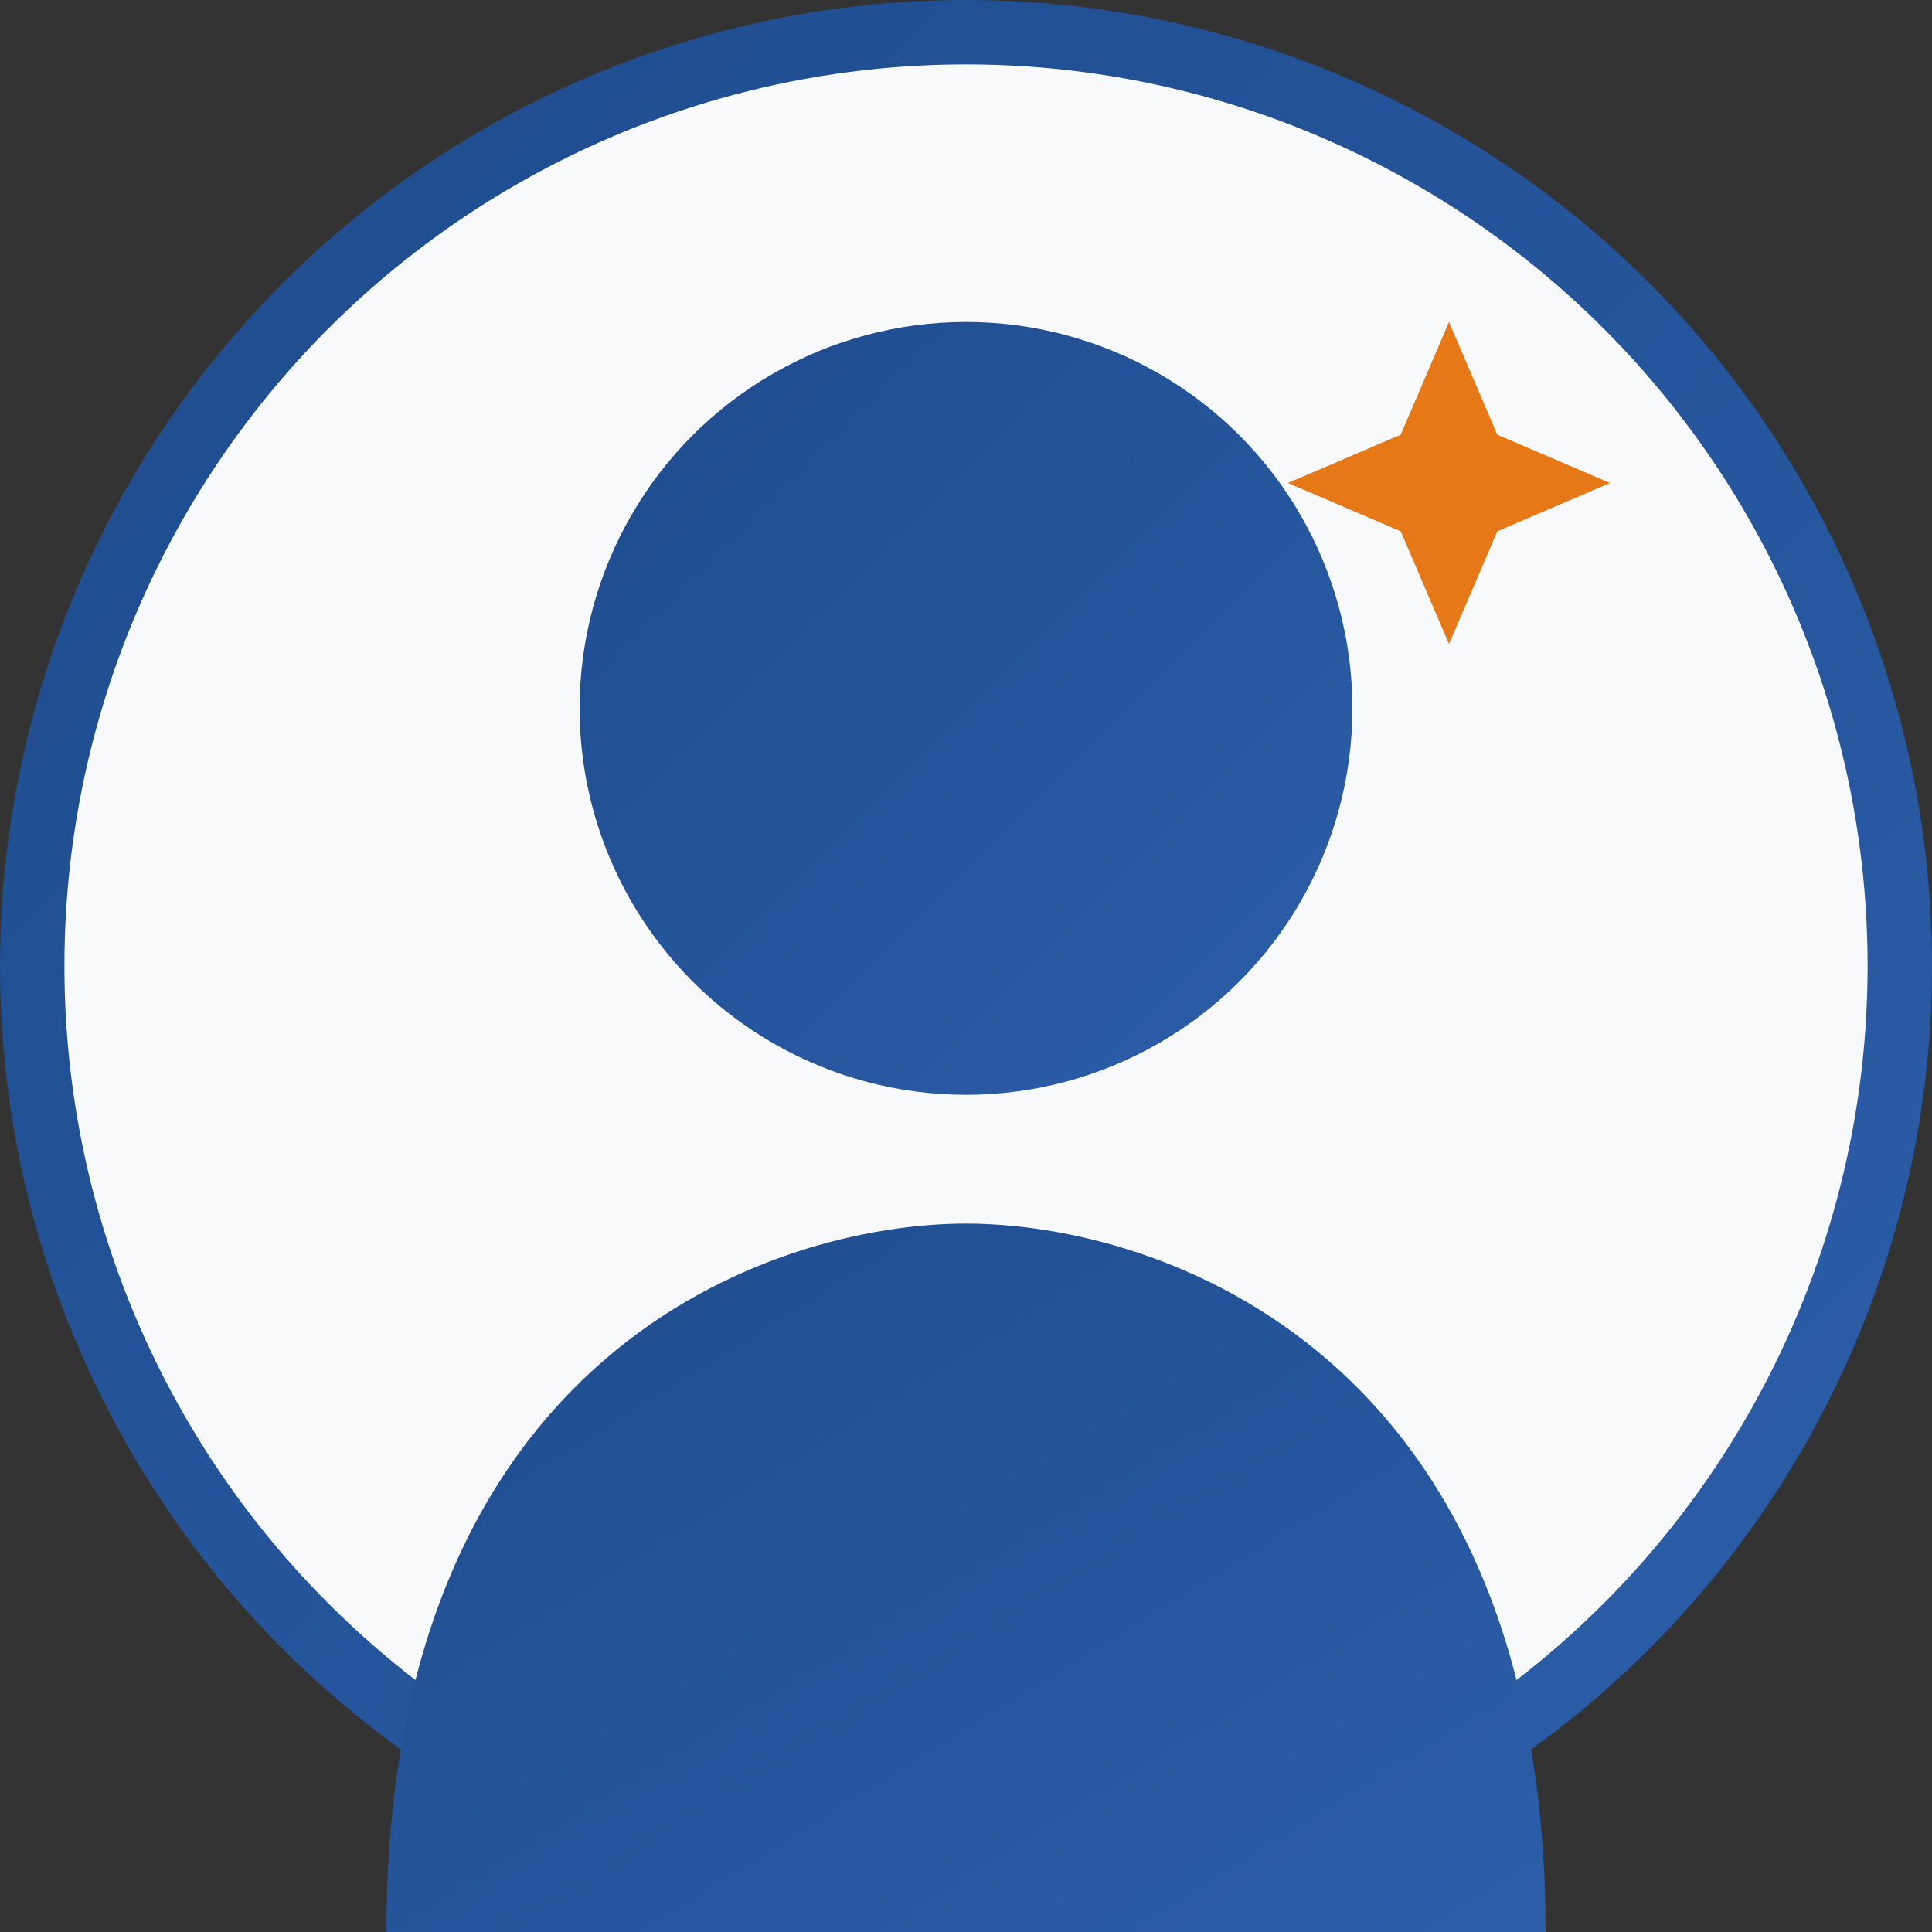
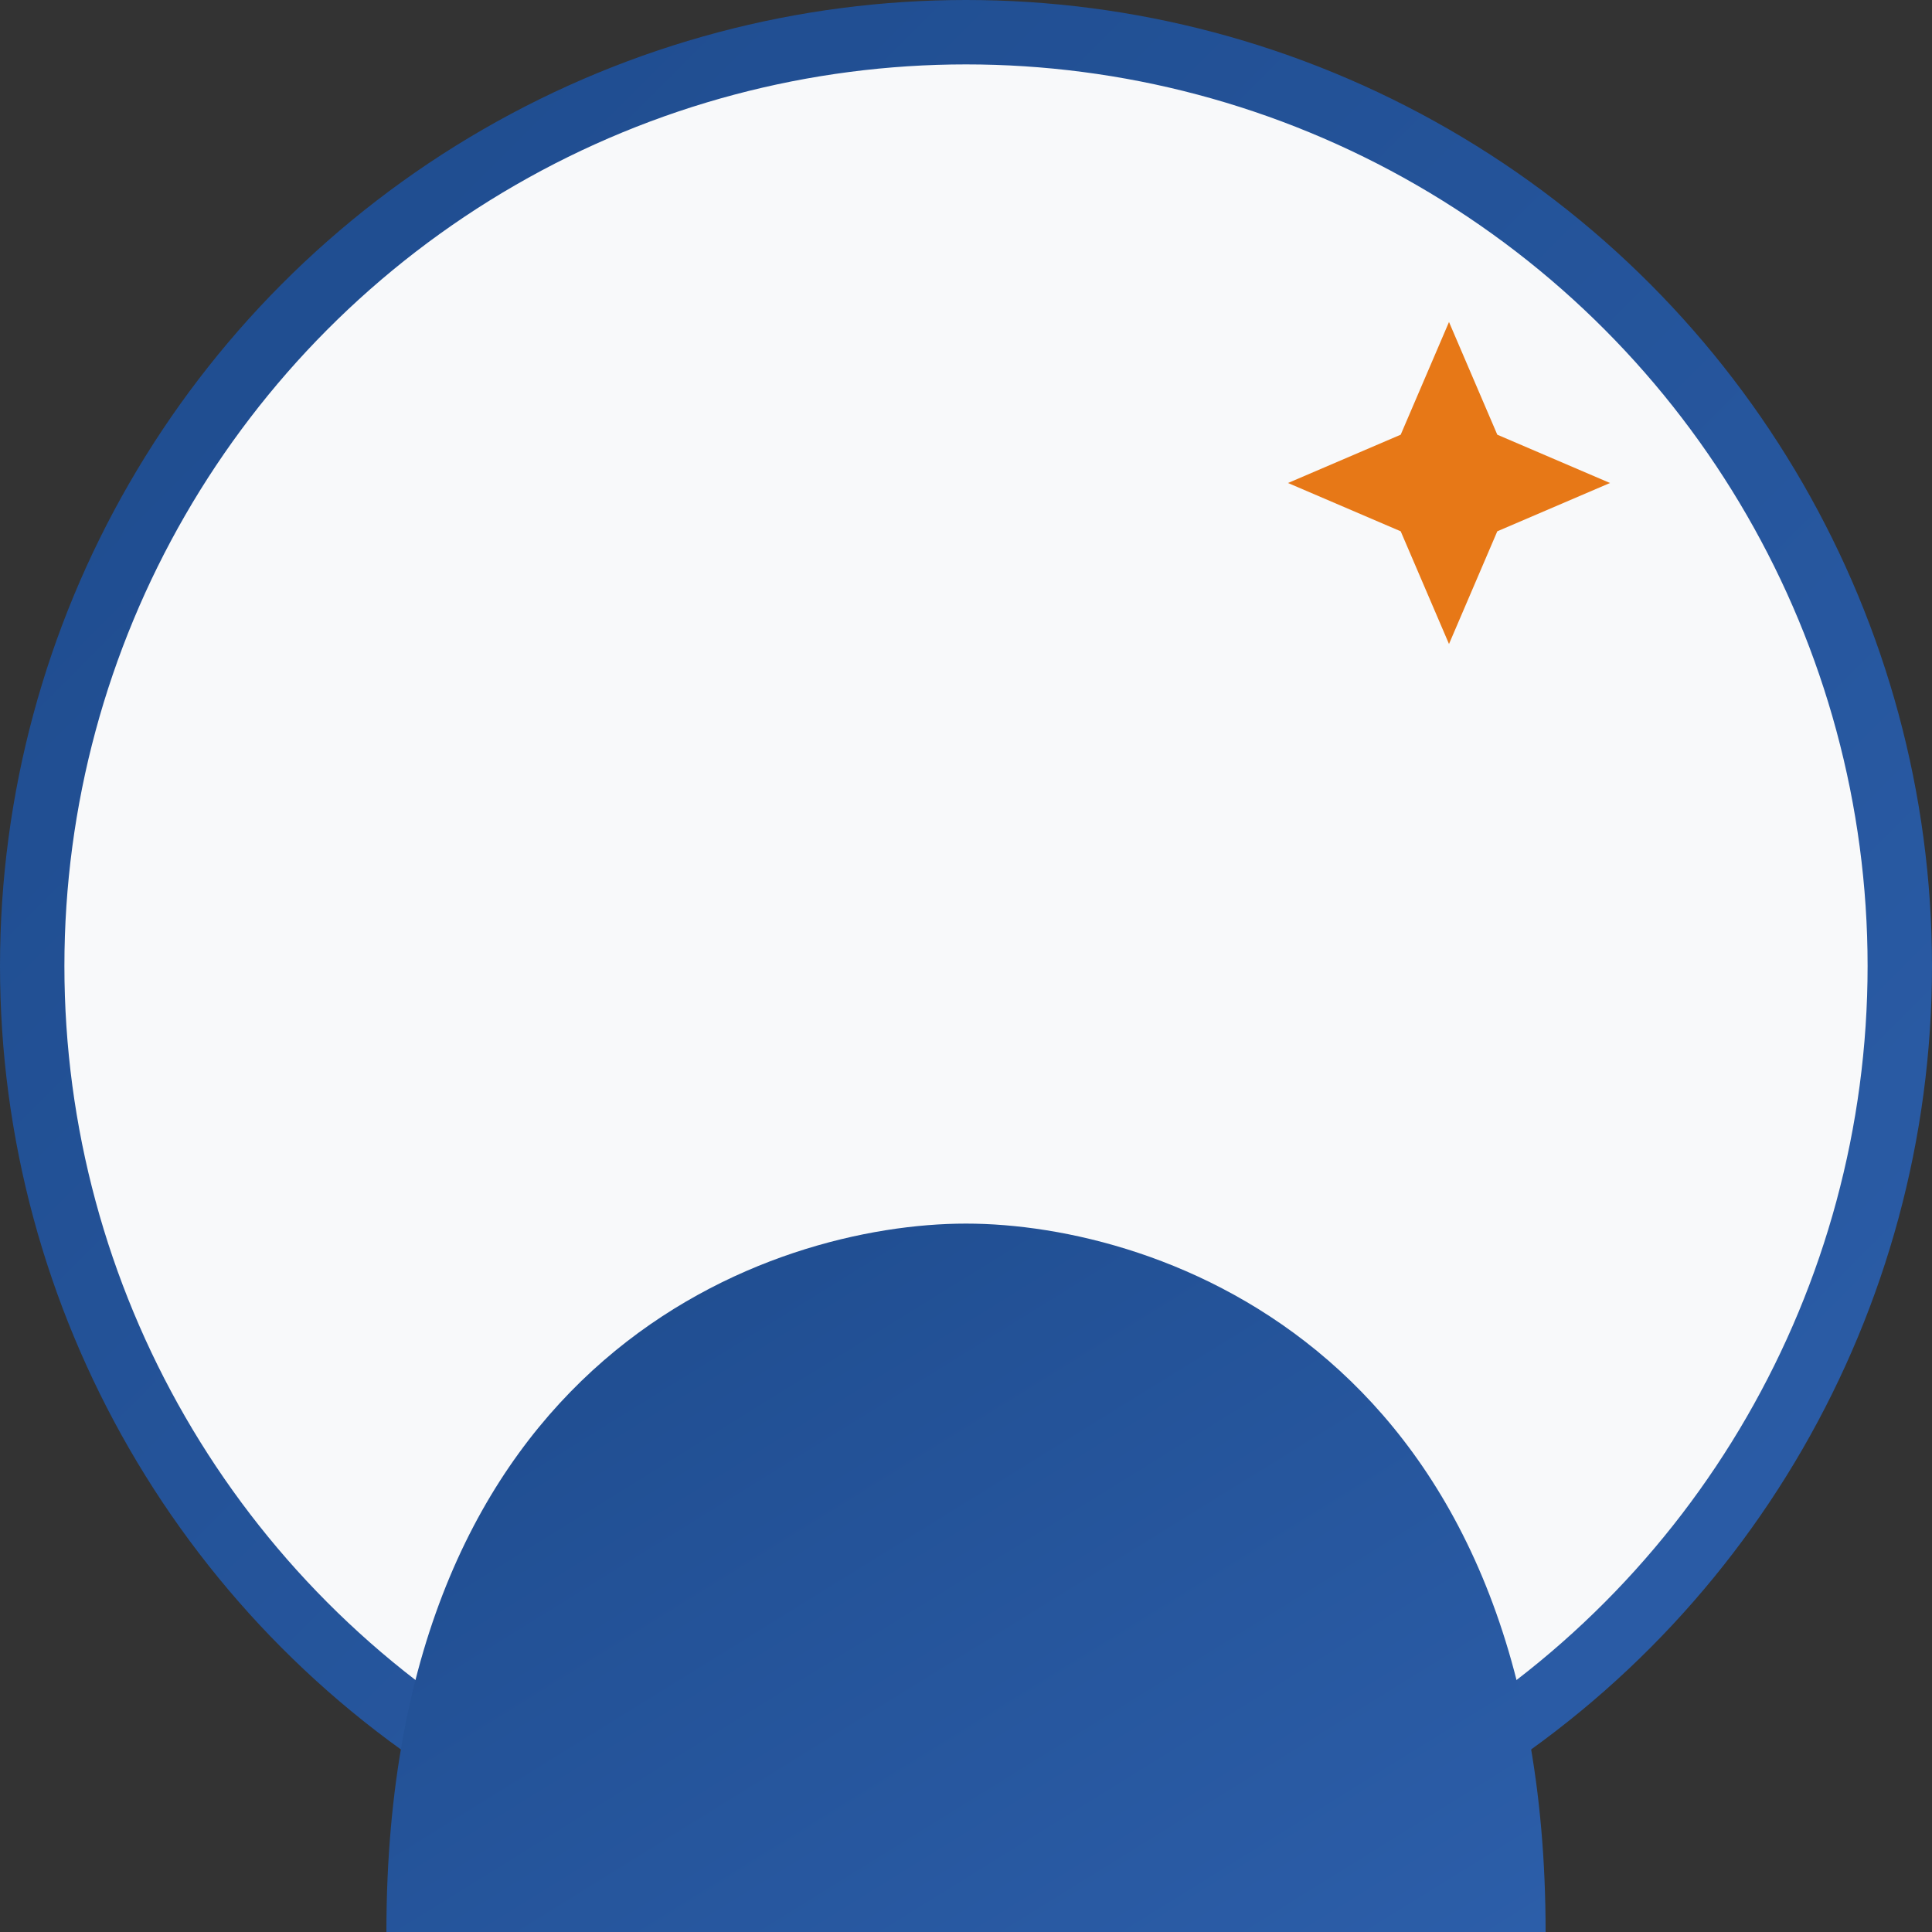
<svg xmlns="http://www.w3.org/2000/svg" width="60" height="60" viewBox="0 0 60 60">
  <rect x="0" y="0" width="60" height="60" fill="#333333" stroke="none" />
  <defs>
    <linearGradient id="avatar-gradient" x1="0%" y1="0%" x2="100%" y2="100%">
      <stop offset="0%" stop-color="#1e4b8d" />
      <stop offset="100%" stop-color="#2c5ea9" />
    </linearGradient>
  </defs>
  <circle cx="30" cy="30" r="29" fill="#f8f9fa" stroke="url(#avatar-gradient)" stroke-width="2" />
  <g fill="url(#avatar-gradient)">
-     <circle cx="30" cy="22" r="12" />
    <path d="M12,60 C12,42 24,38 30,38 C36,38 48,42 48,60" />
  </g>
  <g transform="translate(45, 15)">
    <path d="M0,-5 L1.5,-1.5 L5,0 L1.5,1.5 L0,5 L-1.5,1.5 L-5,0 L-1.5,-1.5 Z" fill="#e77817" />
  </g>
</svg>